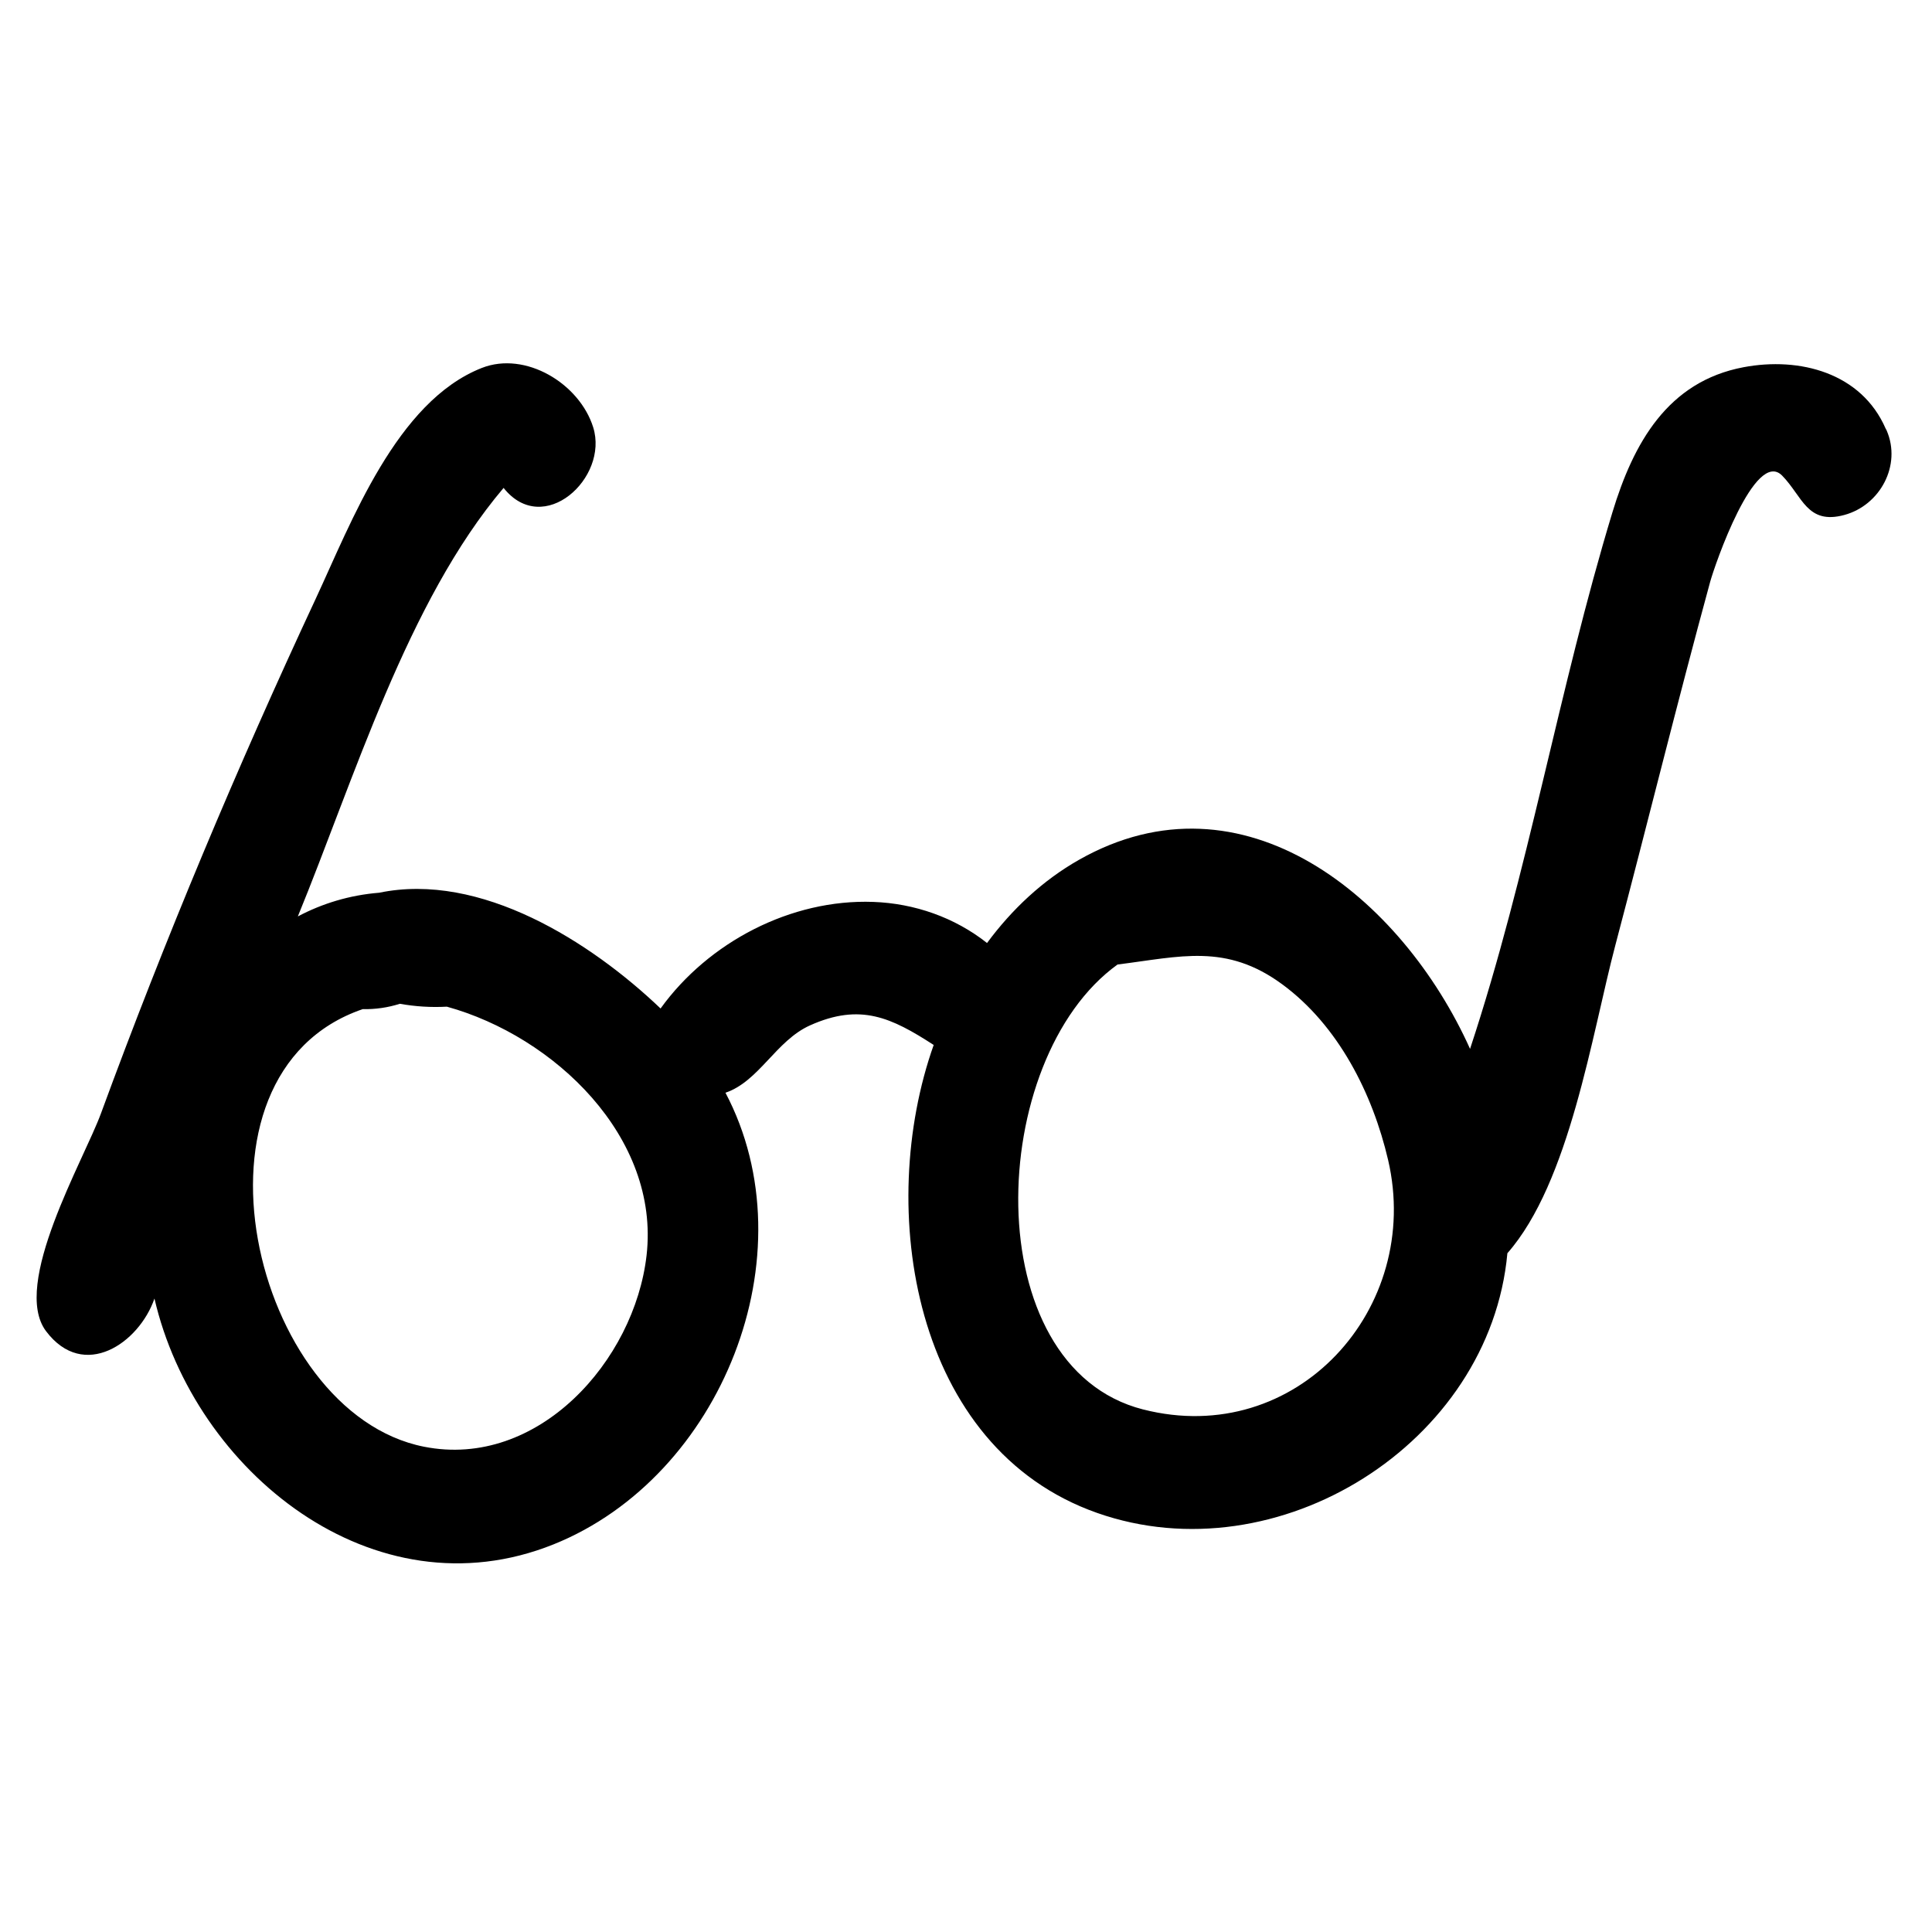
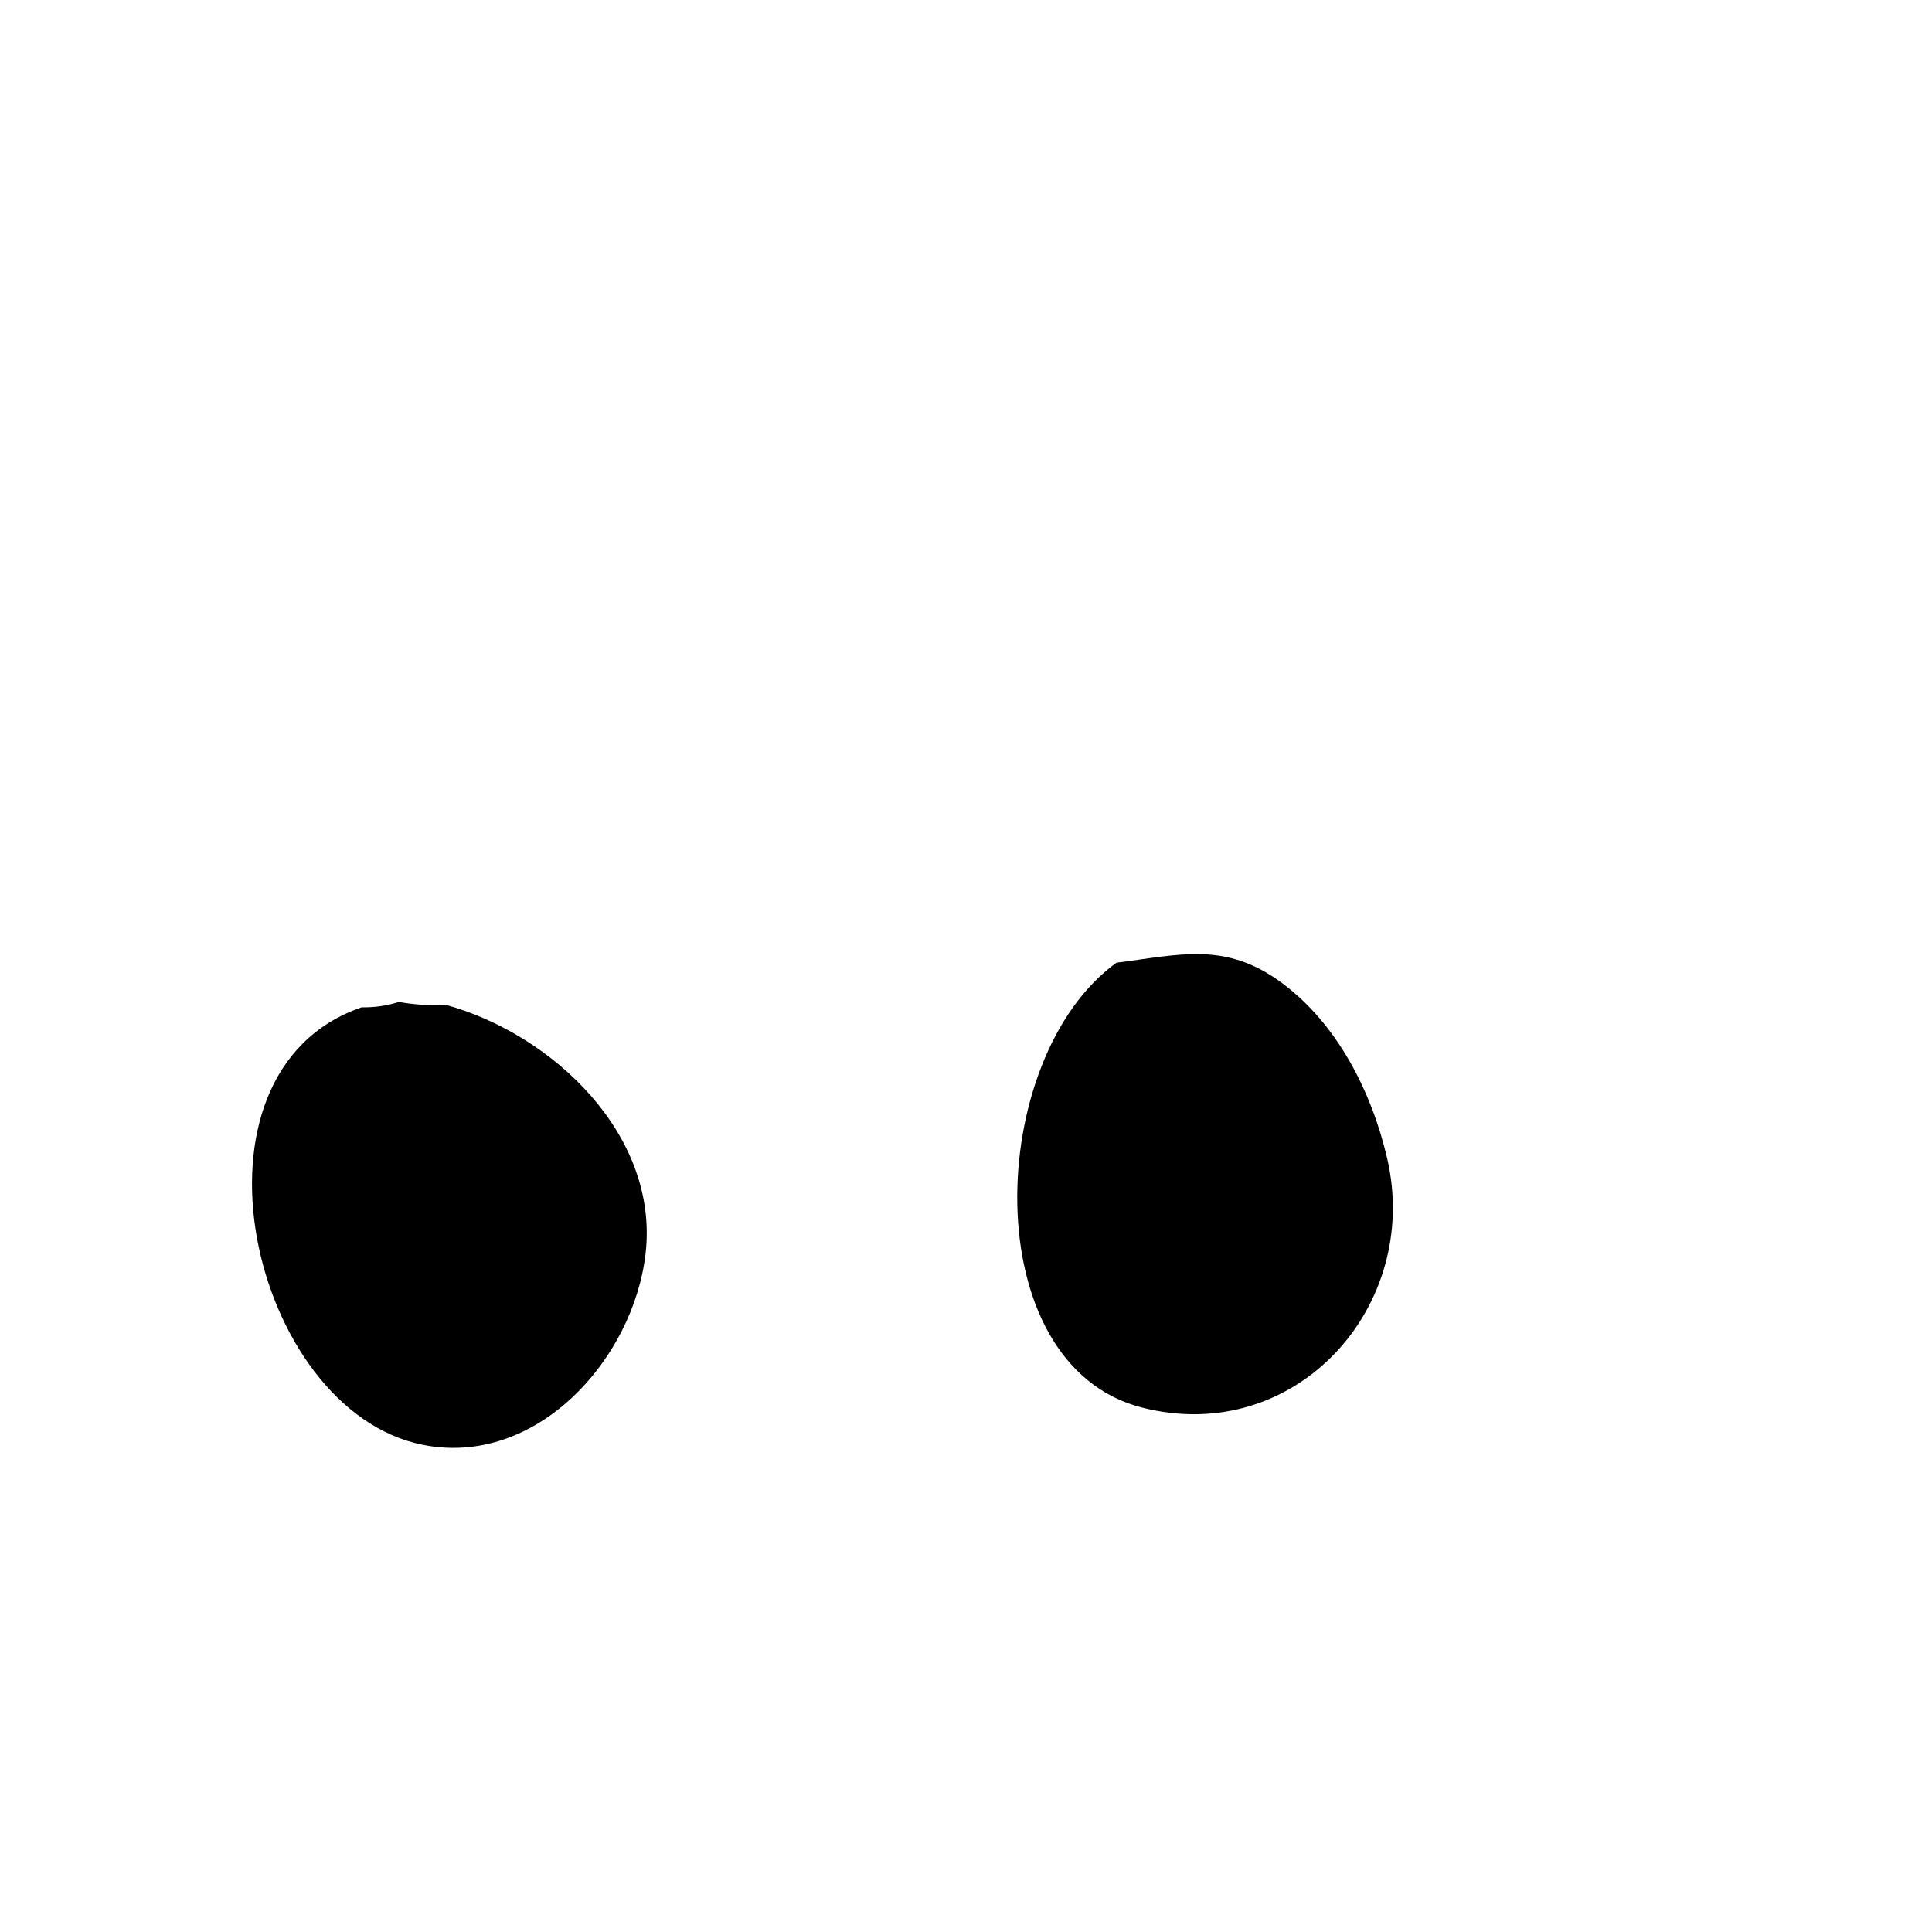
<svg xmlns="http://www.w3.org/2000/svg" fill="#000000" width="800px" height="800px" version="1.1" viewBox="144 144 512 512">
-   <path d="m643.99 258.07-0.262-0.461c-6.434-14.824-22.797-19.094-37.652-16.297-20.168 3.797-29.207 20.16-34.75 38.402-14.266 46.957-22.324 95.609-37.746 142.25-18.016-40.035-60.109-74.785-103.62-50.113-9.633 5.457-17.836 13.176-24.383 22.055-8.602-6.793-19.227-10.496-30.148-10.891-21.809-0.797-43.691 10.652-56.371 28.246-18.523-17.684-47.715-36.25-74.57-30.68-7.879 0.641-15.074 2.852-21.559 6.281 14.793-36.023 29.039-83.523 54.527-113.56 10.539 13.281 27.945-2.629 23.746-16.066-3.625-11.586-17.945-20.277-29.52-15.727-22.617 8.883-34.566 40.91-44.02 61.18-20.852 44.699-39.91 90.062-56.906 136.38-4.555 12.406-23.848 45.375-14.551 57.707 10.004 13.266 24.668 3.144 28.73-8.648 10.586 45.773 58.062 84.297 105.76 65.145 44.484-17.863 68.172-76.809 45.562-119.69 8.926-3.019 13.359-13.793 22.422-17.855 13.363-5.992 21.594-2.019 32.758 5.195-15.383 43.332-5.617 106.81 43.324 124.02 47.852 16.824 104.11-18.367 108.71-68.824 16.52-18.789 22.363-57.98 28.613-81.629 8.473-32.07 16.375-64.242 25.113-96.25 1.211-4.457 11.914-35.535 19.102-28.188 5.371 5.484 6.598 13.09 16.453 10.422 9.52-2.57 15.203-13.18 11.238-22.379m-328.64 218.56c-3.18 27.957-28.797 56.723-58.988 50.738-45.648-9.047-66.328-98.824-16.246-115.96 3.383 0.062 6.664-0.406 9.852-1.422 4.117 0.738 8.27 0.996 12.457 0.766 28.445 7.856 56.488 34.555 52.926 65.875zm131.57 40.859c-44.34-11.324-41.566-92.848-6.758-117.91 16.66-2.078 28.758-5.699 43.66 5.258 14.844 10.91 23.938 28.941 28.043 46.547 9.16 39.328-24.273 76.492-64.945 66.102z" />
+   <path d="m643.99 258.07-0.262-0.461m-328.64 218.56c-3.18 27.957-28.797 56.723-58.988 50.738-45.648-9.047-66.328-98.824-16.246-115.96 3.383 0.062 6.664-0.406 9.852-1.422 4.117 0.738 8.27 0.996 12.457 0.766 28.445 7.856 56.488 34.555 52.926 65.875zm131.57 40.859c-44.34-11.324-41.566-92.848-6.758-117.91 16.66-2.078 28.758-5.699 43.66 5.258 14.844 10.91 23.938 28.941 28.043 46.547 9.16 39.328-24.273 76.492-64.945 66.102z" />
</svg>